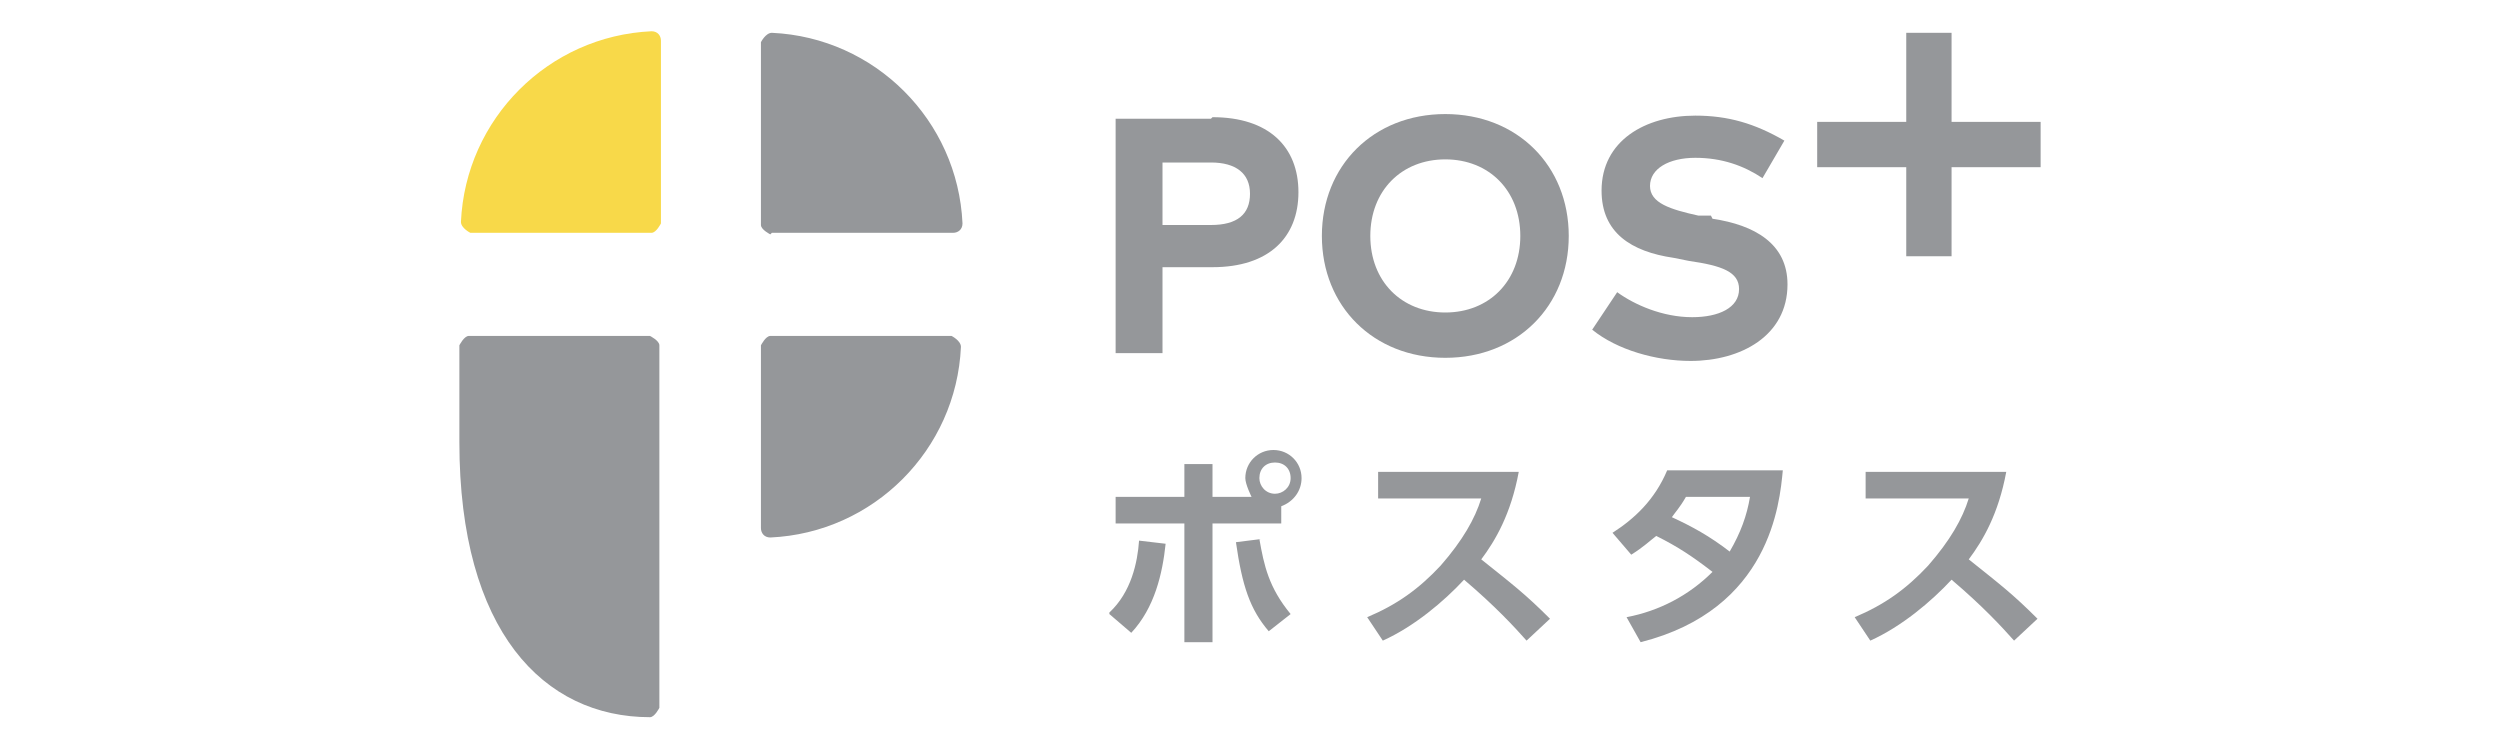
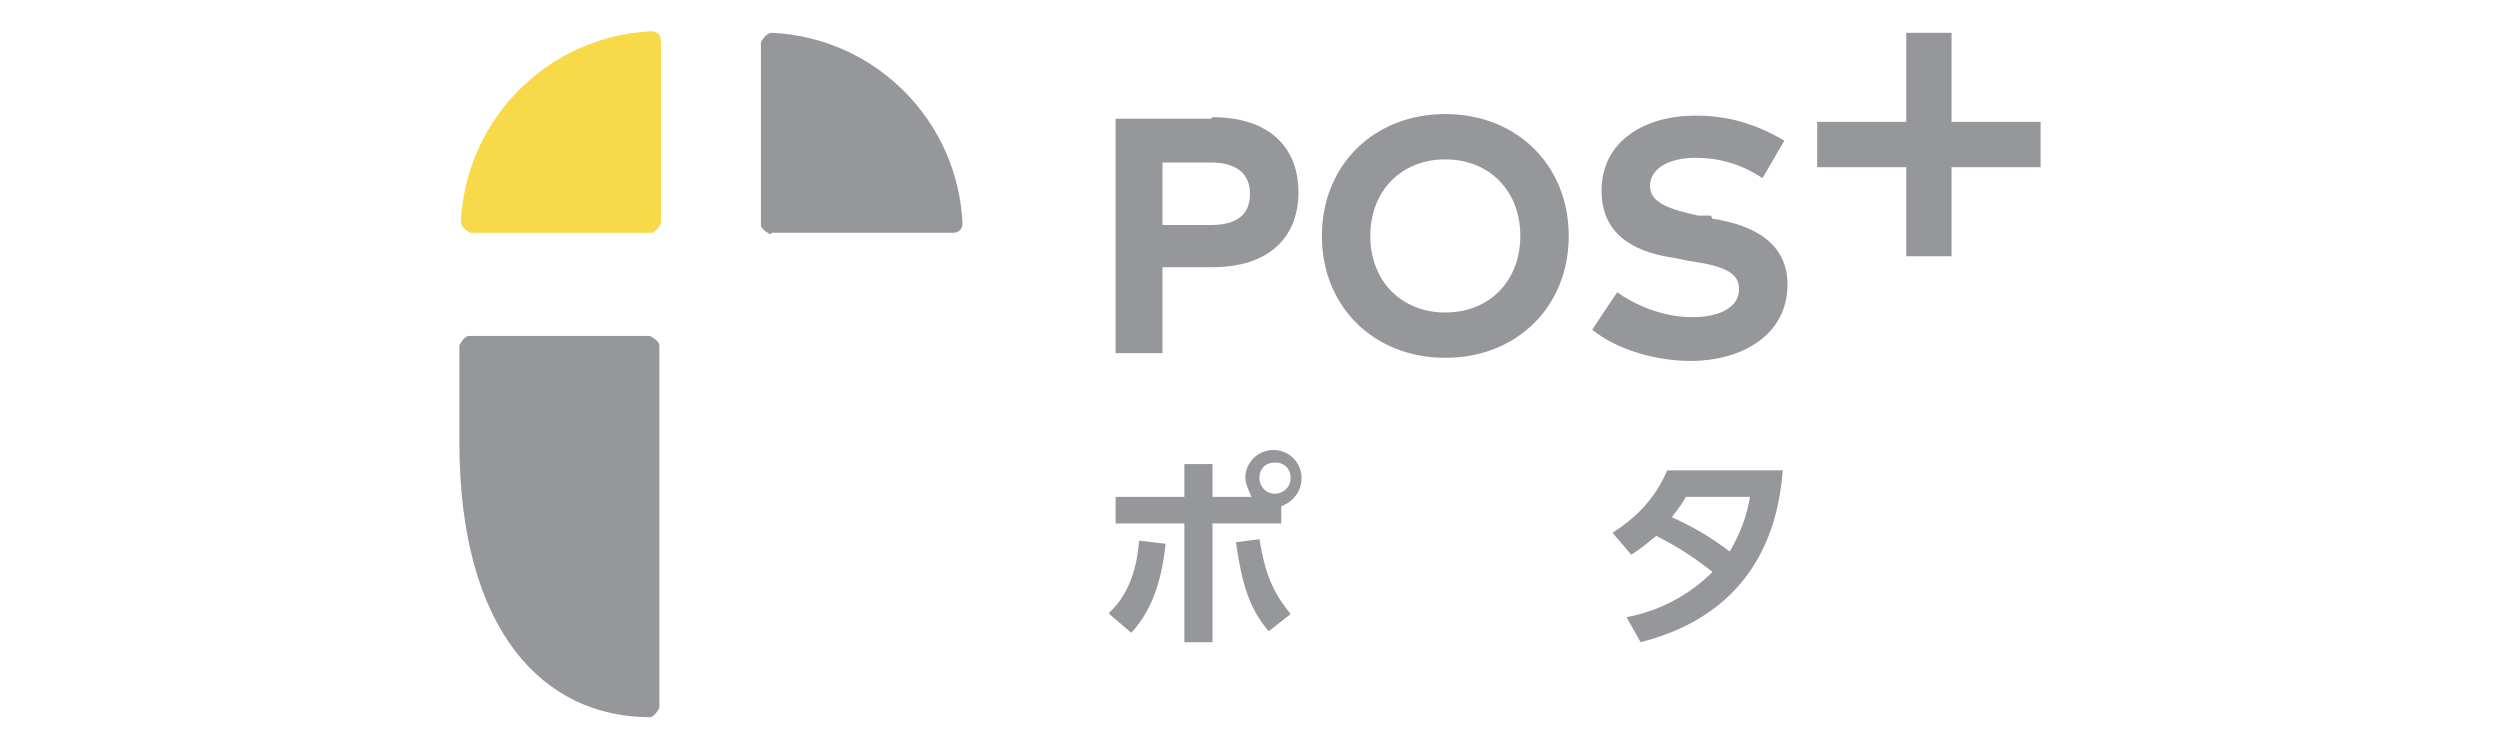
<svg xmlns="http://www.w3.org/2000/svg" id="_レイヤー_2" width="160" height="48" viewBox="0 0 16 4.8">
  <defs>
    <style>.cls-1{clip-path:url(#clippath);}.cls-2{fill:none;}.cls-2,.cls-3,.cls-4{stroke-width:0px;}.cls-3{fill:#95979a;}.cls-4{fill:#f8d949;}</style>
    <clipPath id="clippath">
      <rect class="cls-2" width="16" height="4.8" />
    </clipPath>
  </defs>
  <g id="_レイヤー_2-2">
    <g class="cls-1">
      <path class="cls-3" d="M7.1,3.92c.14-.13.18-.32.19-.46l.17.02c-.02.19-.07.41-.22.57l-.14-.12ZM8.01,3.18s-.04-.08-.04-.12c0-.1.08-.18.18-.18s.18.08.18.18c0,.08-.05.15-.13.18v.11h-.44v.76h-.18v-.76h-.44v-.17h.44v-.21h.18v.21h.25ZM8.06,3.45c.03.17.06.31.2.48l-.14.11c-.12-.14-.17-.29-.21-.57l.16-.02h0ZM8.06,3.06c0,.05.04.1.1.1.05,0,.1-.04.1-.1s-.04-.1-.1-.1-.1.04-.1.1Z" />
-       <path class="cls-3" d="M9.72,3.02c-.05.27-.15.44-.24.56.2.16.28.22.44.38l-.15.14c-.08-.09-.2-.22-.4-.39-.13.14-.32.3-.52.39l-.1-.15c.19-.08.33-.18.47-.33.14-.16.22-.3.26-.43h-.66v-.17h.9Z" />
      <path class="cls-3" d="M10.32,3.41c.14-.09.27-.21.35-.4h.74c-.02.21-.08.89-.91,1.1l-.09-.16c.21-.04.4-.14.55-.29-.13-.1-.22-.16-.36-.23-.04.03-.08.07-.16.12l-.12-.14h0ZM10.79,3.18c-.04.07-.07.1-.09.13.13.06.24.12.37.22.07-.12.11-.23.13-.35h-.4Z" />
-       <path class="cls-3" d="M12.84,3.02c-.05.27-.15.44-.24.56.2.16.28.22.44.38l-.15.14c-.08-.09-.2-.22-.4-.39-.13.14-.32.3-.52.39l-.1-.15c.19-.08.33-.18.47-.33.14-.16.22-.3.26-.43h-.66v-.17h.9Z" />
      <path class="cls-3" d="M4.93,1.5s-.06-.03-.06-.06V.27s.03-.06.07-.06c.66.03,1.19.56,1.22,1.22,0,.04-.03.06-.06.06h-1.16Z" />
      <path class="cls-4" d="M4.23,1.43s-.03.06-.06.06h-1.16s-.06-.03-.06-.07c.03-.66.56-1.19,1.22-1.22.04,0,.06.03.06.06v1.16h0Z" />
-       <path class="cls-3" d="M4.87,2.21s.03-.06.06-.06h1.16s.06.03.06.07c-.03.66-.56,1.19-1.22,1.22-.04,0-.06-.03-.06-.06v-1.16h0Z" />
      <path class="cls-3" d="M4.16,4.59c-.68,0-1.22-.55-1.22-1.76v-.62s.03-.06.06-.06h1.16s.06.03.06.06v2.32s-.03.06-.06.06h0Z" />
      <path class="cls-3" d="M7.75.76h-.61v1.5h.3v-.55h.32c.36,0,.55-.19.55-.48s-.19-.48-.55-.48h0ZM7.75,1.44h-.31v-.4h.31c.16,0,.25.07.25.2s-.08.2-.25.2h0Z" />
      <path class="cls-3" d="M9.25.73c-.46,0-.79.33-.79.78s.33.78.79.78.79-.33.79-.78-.33-.78-.79-.78ZM9.25,2c-.28,0-.48-.2-.48-.49s.2-.49.48-.49.48.2.48.49-.2.49-.48.49Z" />
      <path class="cls-3" d="M10.95,1.38h-.08c-.18-.04-.31-.08-.31-.19s.12-.18.29-.18.31.05.43.13l.14-.24c-.19-.11-.36-.16-.57-.16-.32,0-.6.16-.6.48,0,.27.19.39.46.43l.1.02c.21.03.32.07.32.18,0,.12-.13.18-.3.18-.19,0-.37-.08-.48-.16l-.16.24c.16.13.41.2.63.2.32,0,.62-.16.62-.49,0-.26-.21-.38-.48-.42h0Z" />
      <path class="cls-3" d="M12.49.79V.21h-.29v.57h-.57v.29h.57v.57h.29v-.57h.57v-.29h-.57Z" />
    </g>
  </g>
</svg>